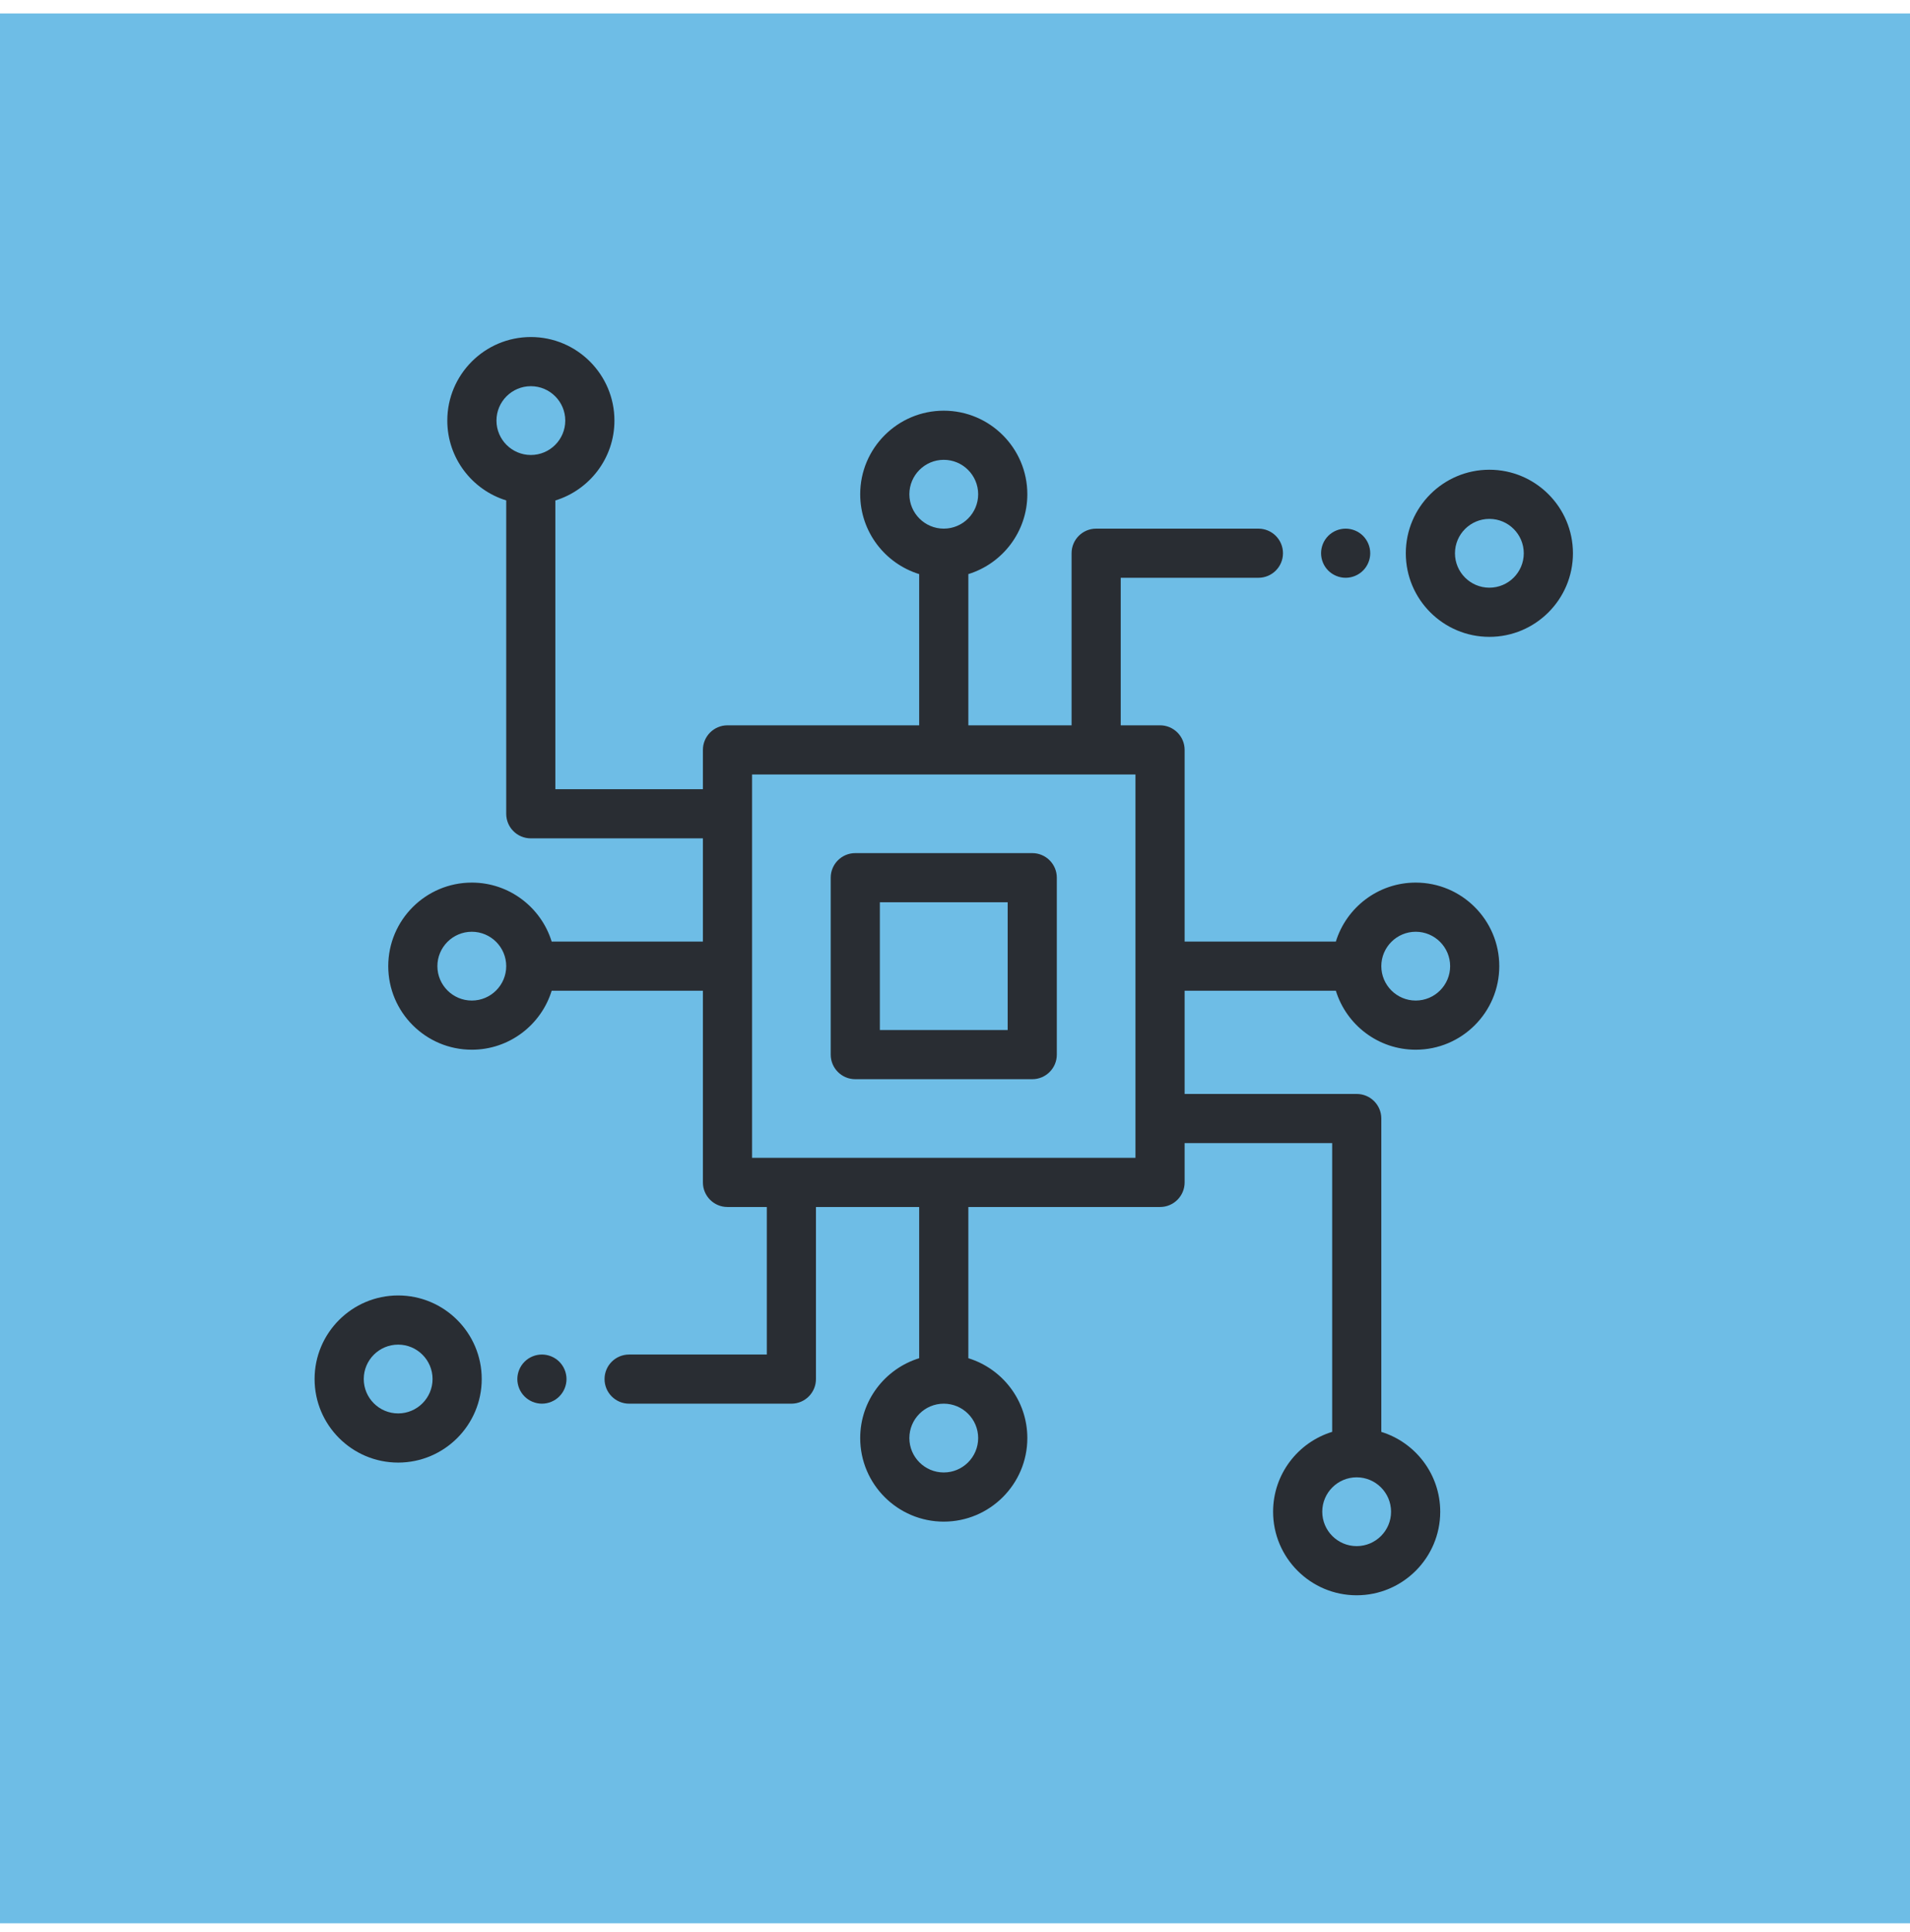
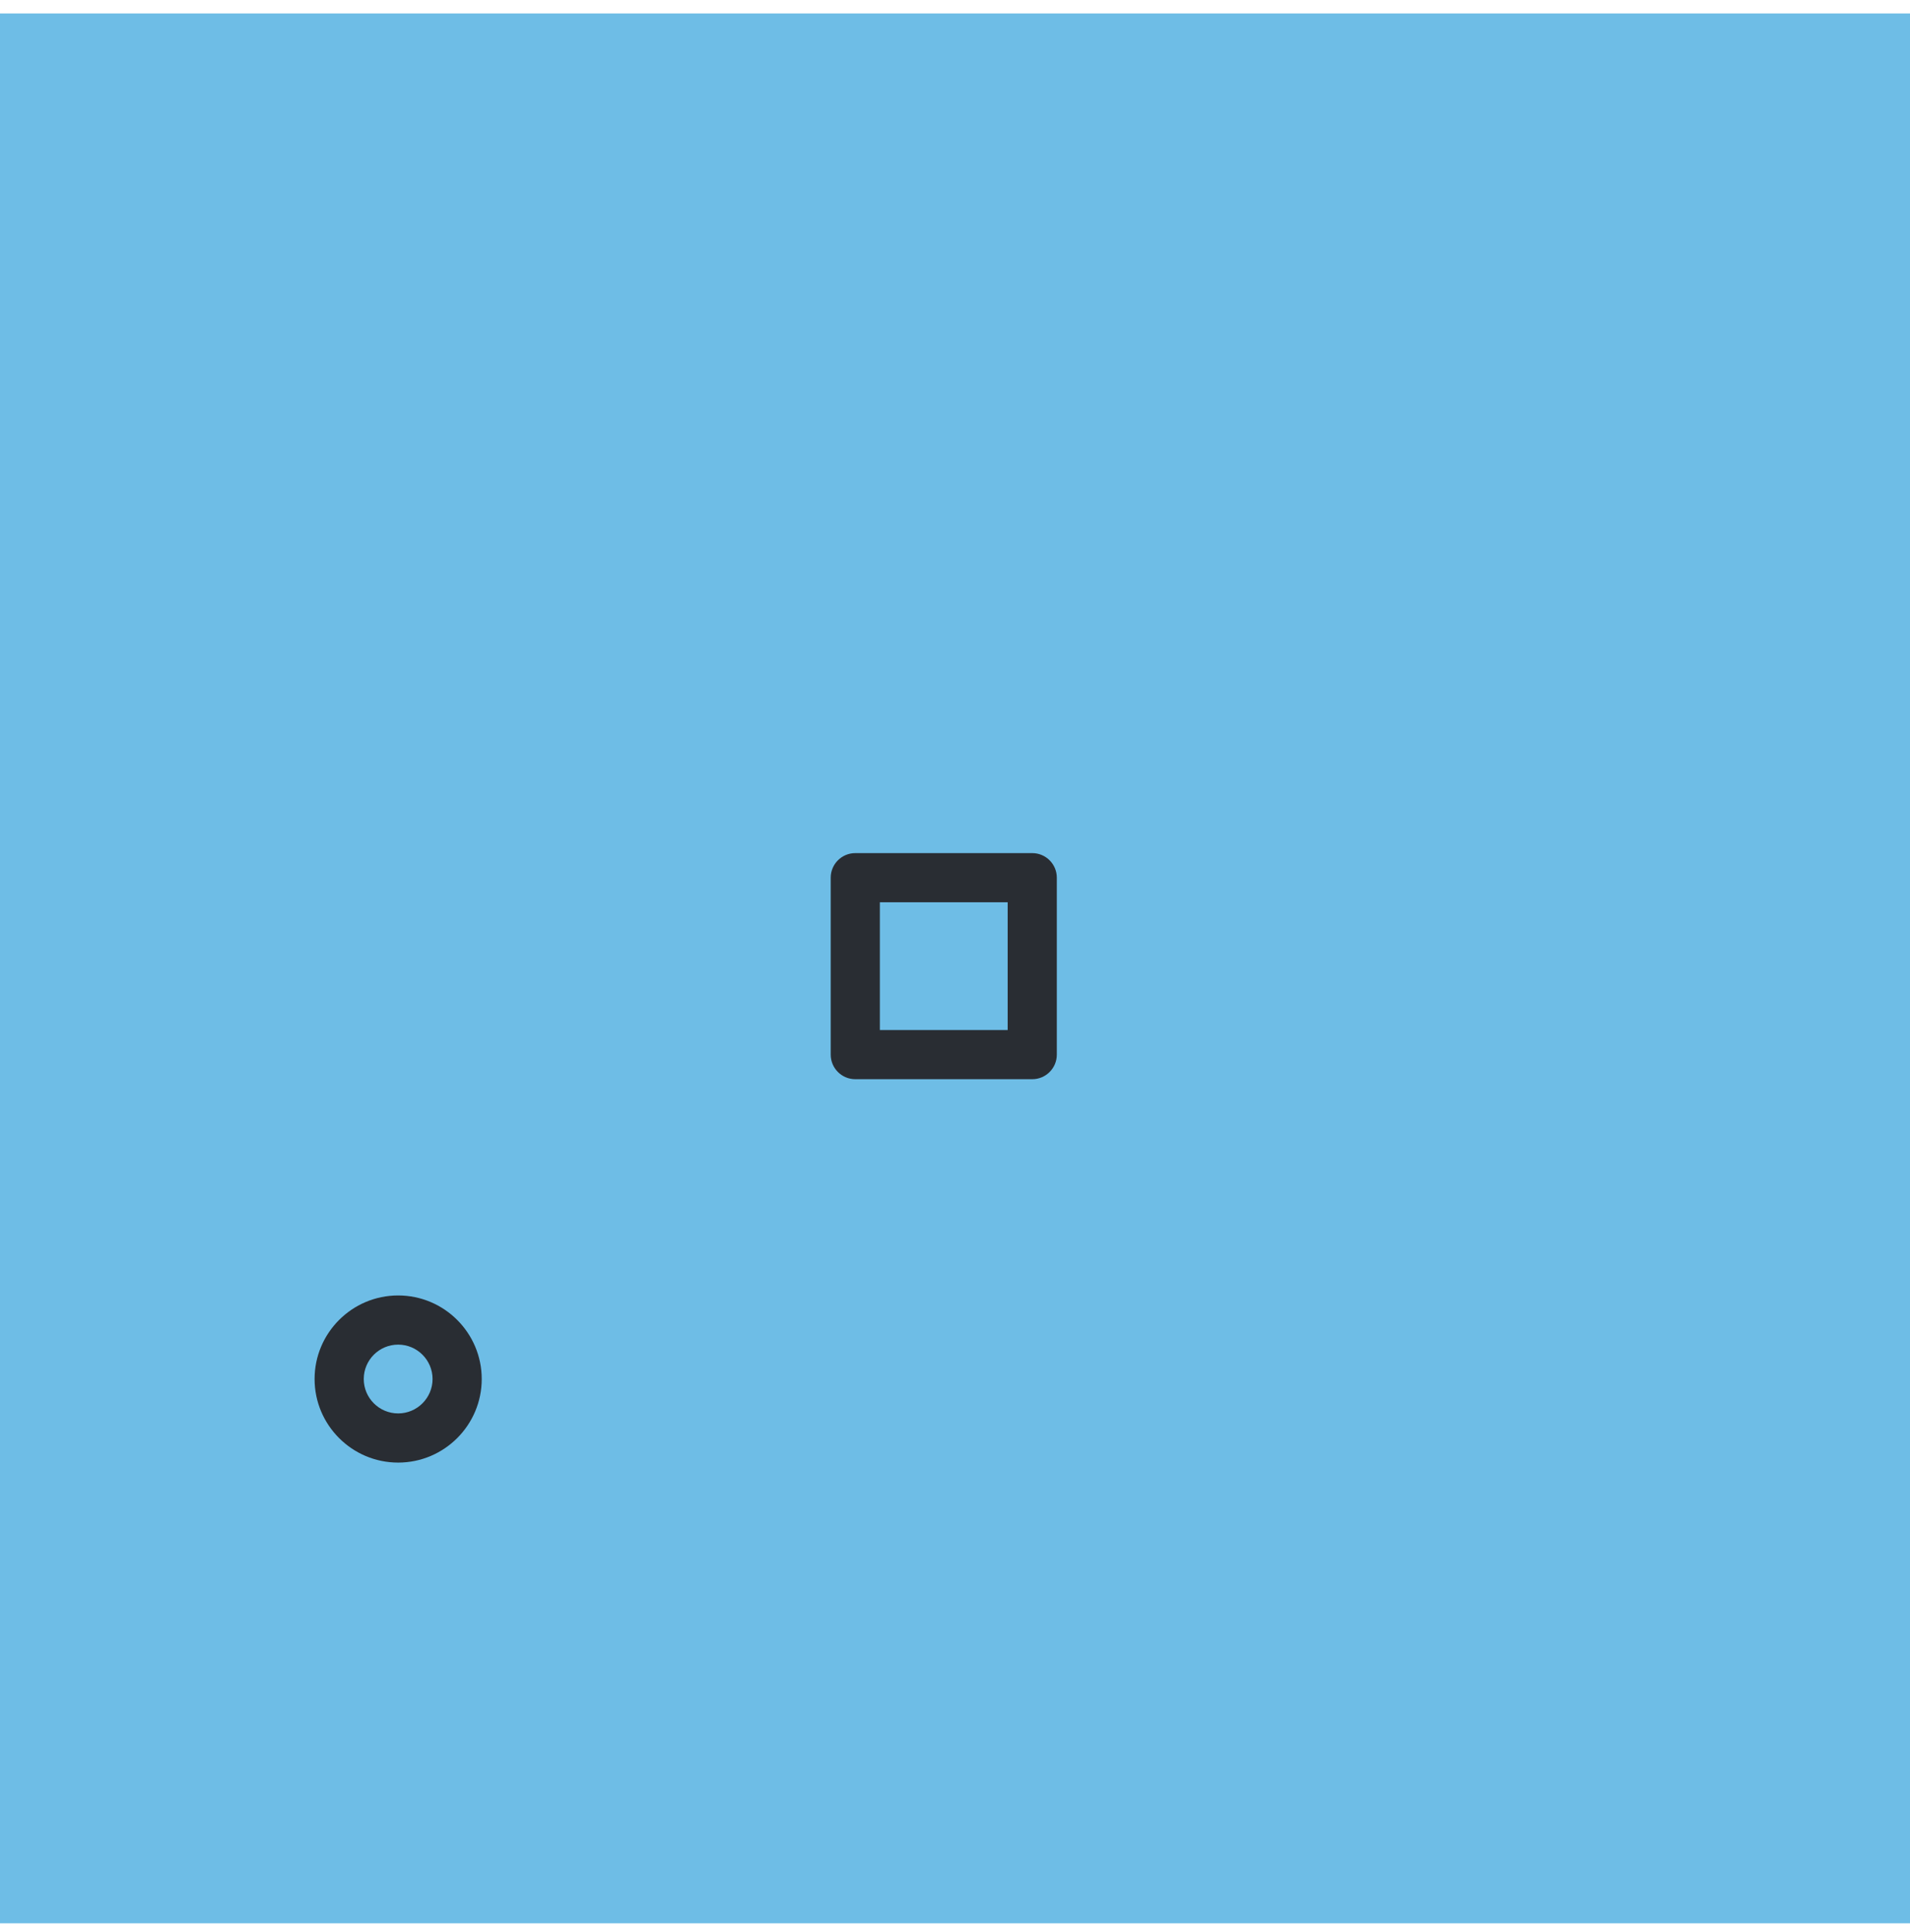
<svg xmlns="http://www.w3.org/2000/svg" width="85" height="86" viewBox="0 0 85 86" fill="none">
  <rect y="0.599" width="85" height="85" fill="#6EBDE6" />
  <path d="M45.938 37.969H38.062C37.458 37.969 36.969 38.459 36.969 39.062V46.938C36.969 47.541 37.458 48.031 38.062 48.031H45.938C46.542 48.031 47.031 47.541 47.031 46.938V39.062C47.031 38.459 46.542 37.969 45.938 37.969ZM44.844 45.844H39.156V40.156H44.844V45.844Z" fill="#292D33" />
-   <path d="M66.281 20.906C64.231 20.906 62.562 22.574 62.562 24.625C62.562 26.676 64.231 28.344 66.281 28.344C68.332 28.344 70 26.676 70 24.625C70 22.574 68.332 20.906 66.281 20.906ZM66.281 26.156C65.437 26.156 64.75 25.469 64.75 24.625C64.75 23.781 65.437 23.094 66.281 23.094C67.126 23.094 67.812 23.781 67.812 24.625C67.812 25.469 67.126 26.156 66.281 26.156Z" fill="#292D33" />
-   <path d="M60.658 23.848C60.455 23.645 60.173 23.528 59.885 23.528C59.596 23.528 59.314 23.645 59.111 23.848C58.907 24.052 58.791 24.334 58.791 24.622C58.791 24.909 58.907 25.192 59.111 25.395C59.315 25.598 59.596 25.715 59.885 25.715C60.173 25.715 60.455 25.598 60.658 25.395C60.862 25.192 60.979 24.909 60.979 24.622C60.979 24.334 60.862 24.052 60.658 23.848Z" fill="#292D33" />
-   <path d="M59.449 44.094C59.917 45.612 61.333 46.719 63.003 46.719C65.054 46.719 66.722 45.051 66.722 43C66.722 40.949 65.054 39.281 63.003 39.281C61.333 39.281 59.917 40.388 59.449 41.906H52.719V33.375C52.719 32.771 52.229 32.281 51.625 32.281H49.875V25.715H56.002C56.606 25.715 57.096 25.226 57.096 24.622C57.096 24.018 56.606 23.528 56.002 23.528H48.781C48.177 23.528 47.688 24.018 47.688 24.622V32.281H43.094V25.551C44.612 25.083 45.719 23.667 45.719 21.997C45.719 19.946 44.05 18.278 42 18.278C39.949 18.278 38.281 19.946 38.281 21.997C38.281 23.667 39.388 25.083 40.906 25.551V32.281H32.375C31.771 32.281 31.281 32.771 31.281 33.375V35.125H24.715V22.274C26.235 21.807 27.344 20.39 27.344 18.719C27.344 16.668 25.675 15 23.625 15C21.574 15 19.906 16.668 19.906 18.719C19.906 20.388 21.011 21.803 22.528 22.272V36.219C22.528 36.823 23.017 37.312 23.622 37.312H31.281V41.906H24.551C24.083 40.388 22.666 39.281 20.997 39.281C18.946 39.281 17.278 40.949 17.278 43C17.278 45.051 18.946 46.719 20.997 46.719C22.667 46.719 24.083 45.612 24.551 44.094H31.281V52.625C31.281 53.229 31.771 53.719 32.375 53.719H34.125V60.285H27.998C27.393 60.285 26.904 60.774 26.904 61.378C26.904 61.982 27.393 62.472 27.998 62.472H35.219C35.823 62.472 36.312 61.982 36.312 61.378V53.719H40.906V60.449C39.388 60.917 38.281 62.333 38.281 64.003C38.281 66.054 39.949 67.722 42 67.722C44.05 67.722 45.719 66.054 45.719 64.003C45.719 62.333 44.612 60.917 43.094 60.449V53.719H51.625C52.229 53.719 52.719 53.229 52.719 52.625V50.875H59.285V63.726C57.764 64.193 56.656 65.61 56.656 67.281C56.656 69.332 58.324 71 60.375 71C62.425 71 64.094 69.332 64.094 67.281C64.094 65.612 62.989 64.197 61.472 63.728V49.781C61.472 49.177 60.982 48.688 60.378 48.688H52.719V44.094H59.449ZM63.003 41.469C63.848 41.469 64.535 42.156 64.535 43C64.535 43.844 63.848 44.531 63.003 44.531C62.159 44.531 61.472 43.844 61.472 43C61.472 42.156 62.159 41.469 63.003 41.469ZM23.625 20.25C22.781 20.25 22.094 19.563 22.094 18.719C22.094 17.874 22.781 17.188 23.625 17.188C24.469 17.188 25.156 17.874 25.156 18.719C25.156 19.563 24.469 20.25 23.625 20.25ZM20.997 44.531C20.152 44.531 19.465 43.844 19.465 43C19.465 42.156 20.152 41.469 20.997 41.469C21.841 41.469 22.528 42.156 22.528 43C22.528 43.844 21.841 44.531 20.997 44.531ZM40.469 21.997C40.469 21.152 41.156 20.465 42 20.465C42.844 20.465 43.531 21.152 43.531 21.997C43.531 22.841 42.844 23.528 42 23.528C41.156 23.528 40.469 22.841 40.469 21.997ZM43.531 64.003C43.531 64.848 42.844 65.534 42 65.534C41.156 65.534 40.469 64.848 40.469 64.003C40.469 63.159 41.156 62.472 42 62.472C42.844 62.472 43.531 63.159 43.531 64.003ZM50.531 51.531H33.469V34.469H50.531V51.531ZM60.375 65.75C61.219 65.75 61.906 66.437 61.906 67.281C61.906 68.126 61.219 68.812 60.375 68.812C59.531 68.812 58.844 68.126 58.844 67.281C58.844 66.437 59.531 65.75 60.375 65.75Z" fill="#292D33" />
  <path d="M17.719 57.656C15.668 57.656 14 59.324 14 61.375C14 63.426 15.668 65.094 17.719 65.094C19.769 65.094 21.438 63.426 21.438 61.375C21.438 59.324 19.769 57.656 17.719 57.656ZM17.719 62.906C16.874 62.906 16.188 62.219 16.188 61.375C16.188 60.531 16.874 59.844 17.719 59.844C18.563 59.844 19.25 60.531 19.25 61.375C19.25 62.219 18.563 62.906 17.719 62.906Z" fill="#292D33" />
-   <path d="M24.89 60.605C24.687 60.402 24.405 60.285 24.117 60.285C23.829 60.285 23.547 60.401 23.344 60.605C23.14 60.808 23.023 61.09 23.023 61.378C23.023 61.666 23.14 61.948 23.344 62.151C23.547 62.355 23.829 62.472 24.117 62.472C24.405 62.472 24.687 62.355 24.89 62.151C25.094 61.948 25.211 61.666 25.211 61.378C25.211 61.09 25.094 60.808 24.89 60.605Z" fill="#292D33" />
</svg>